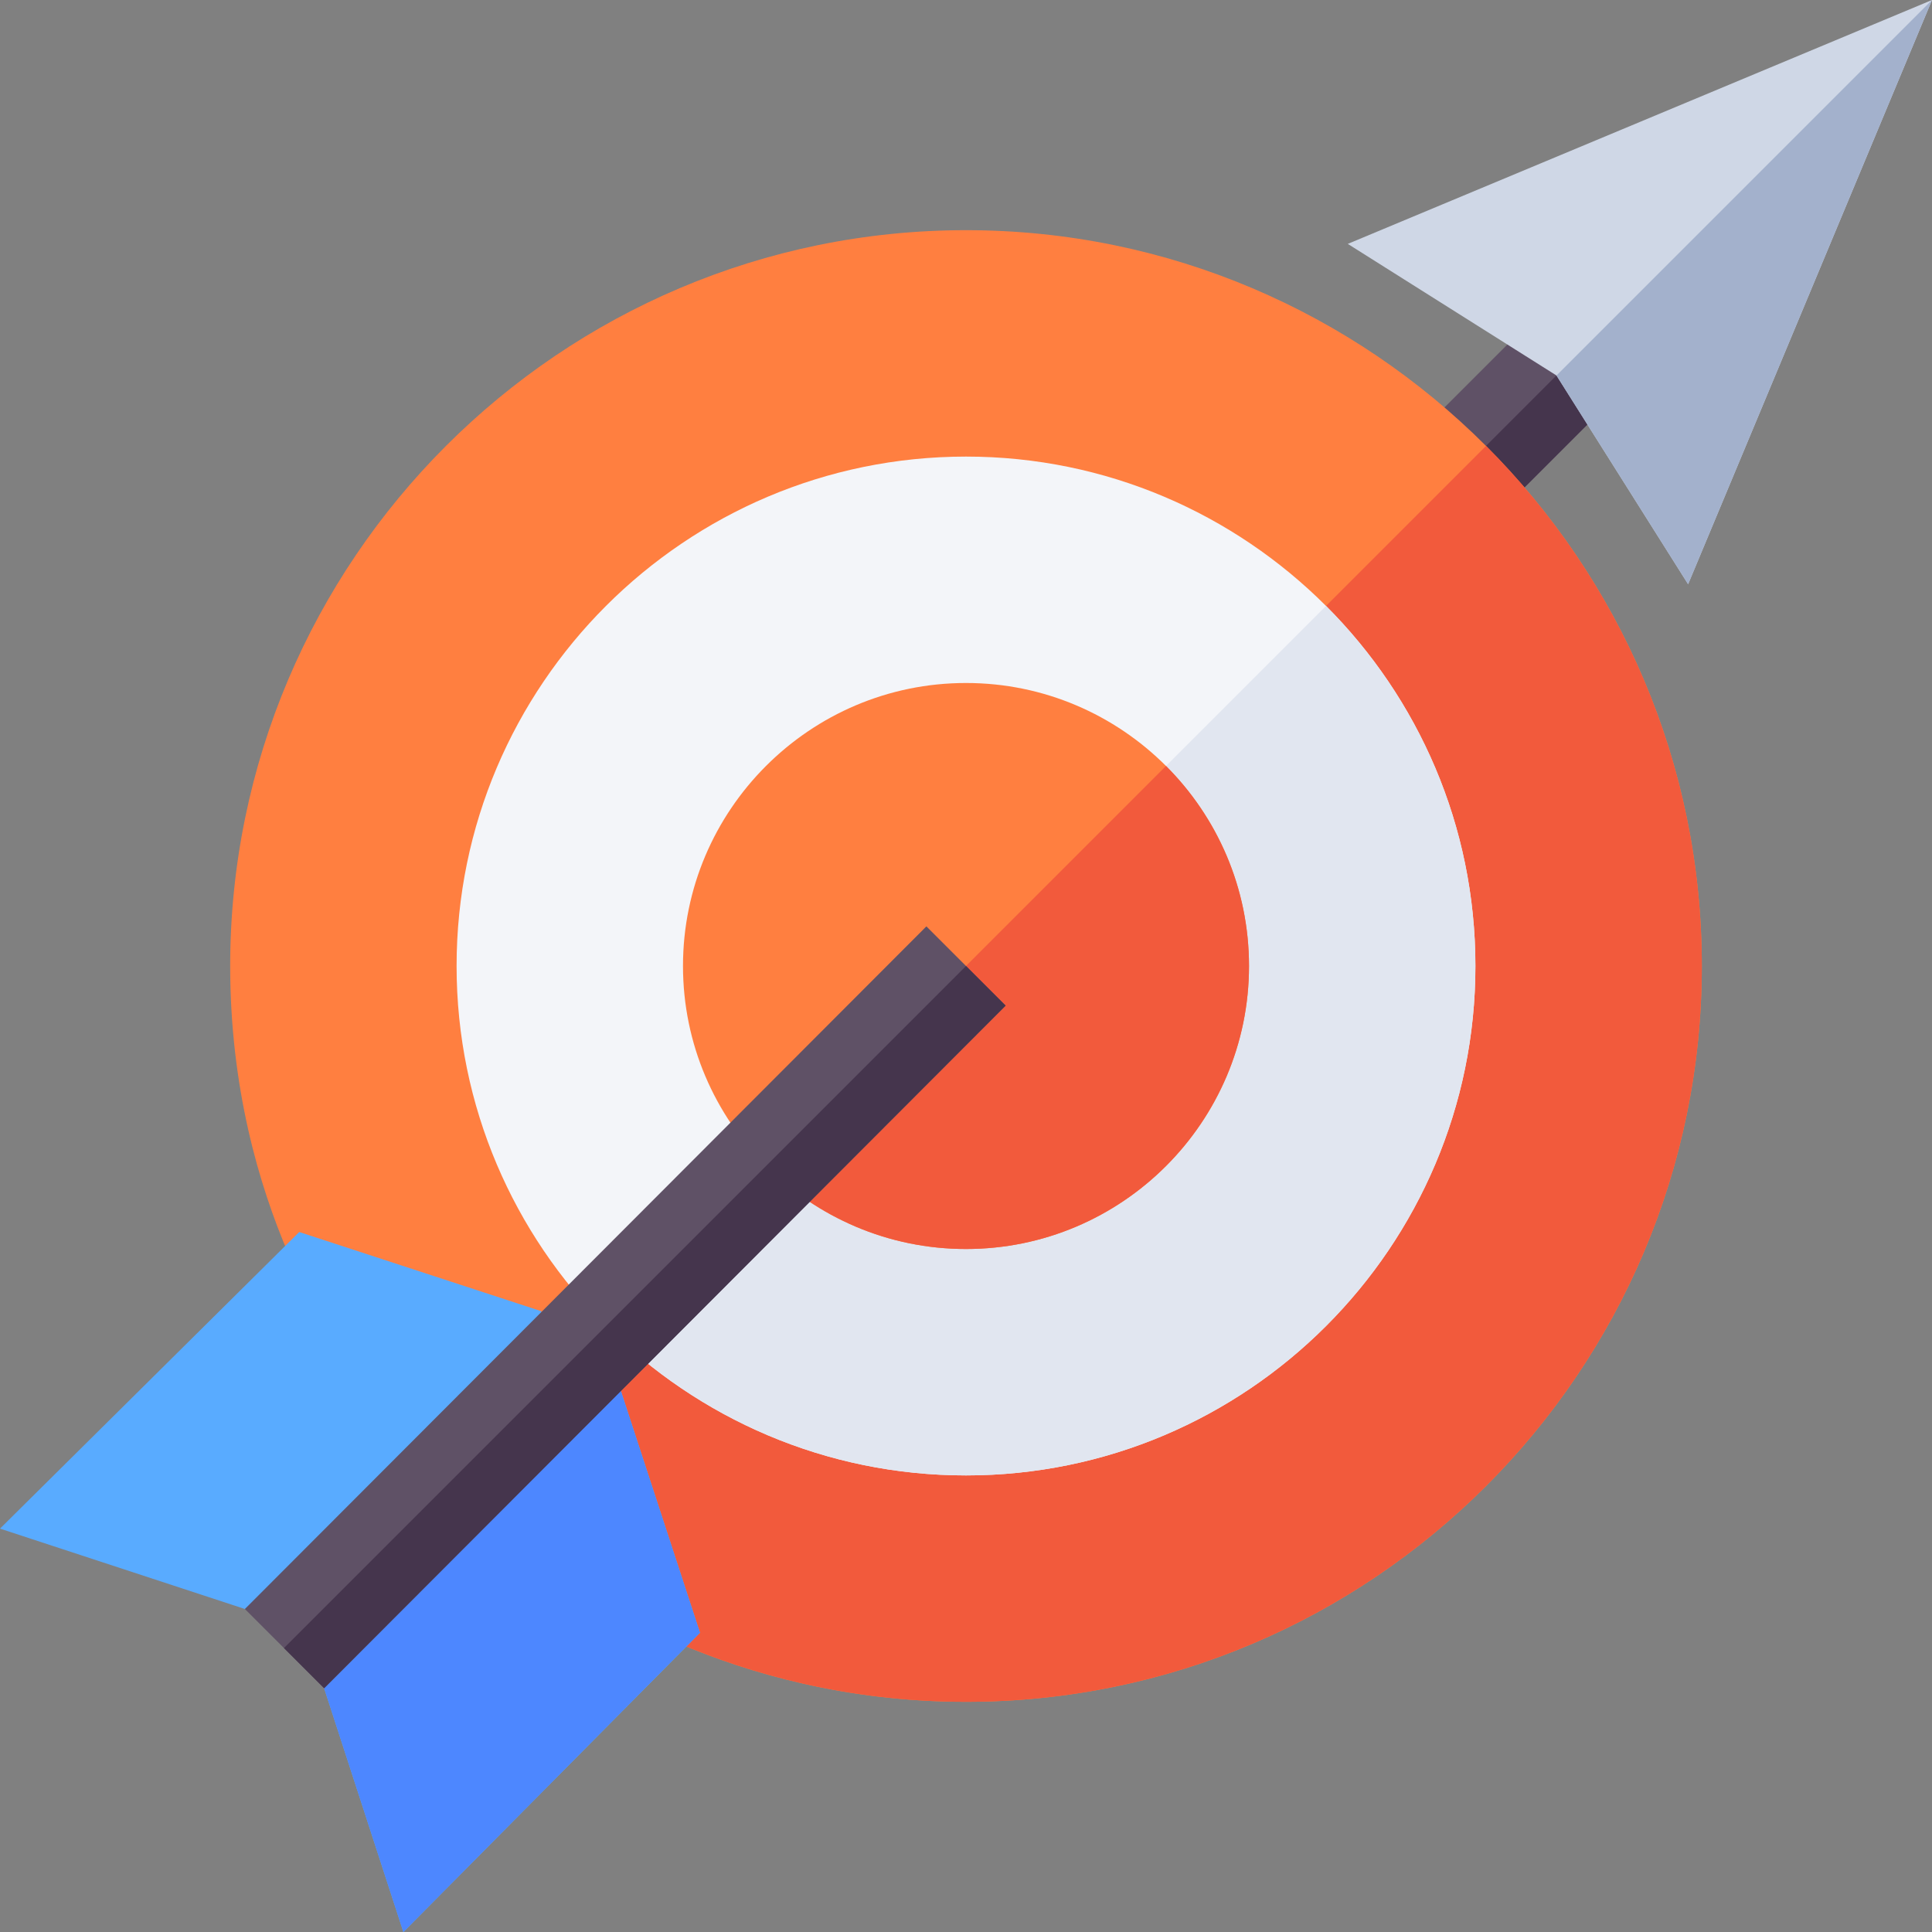
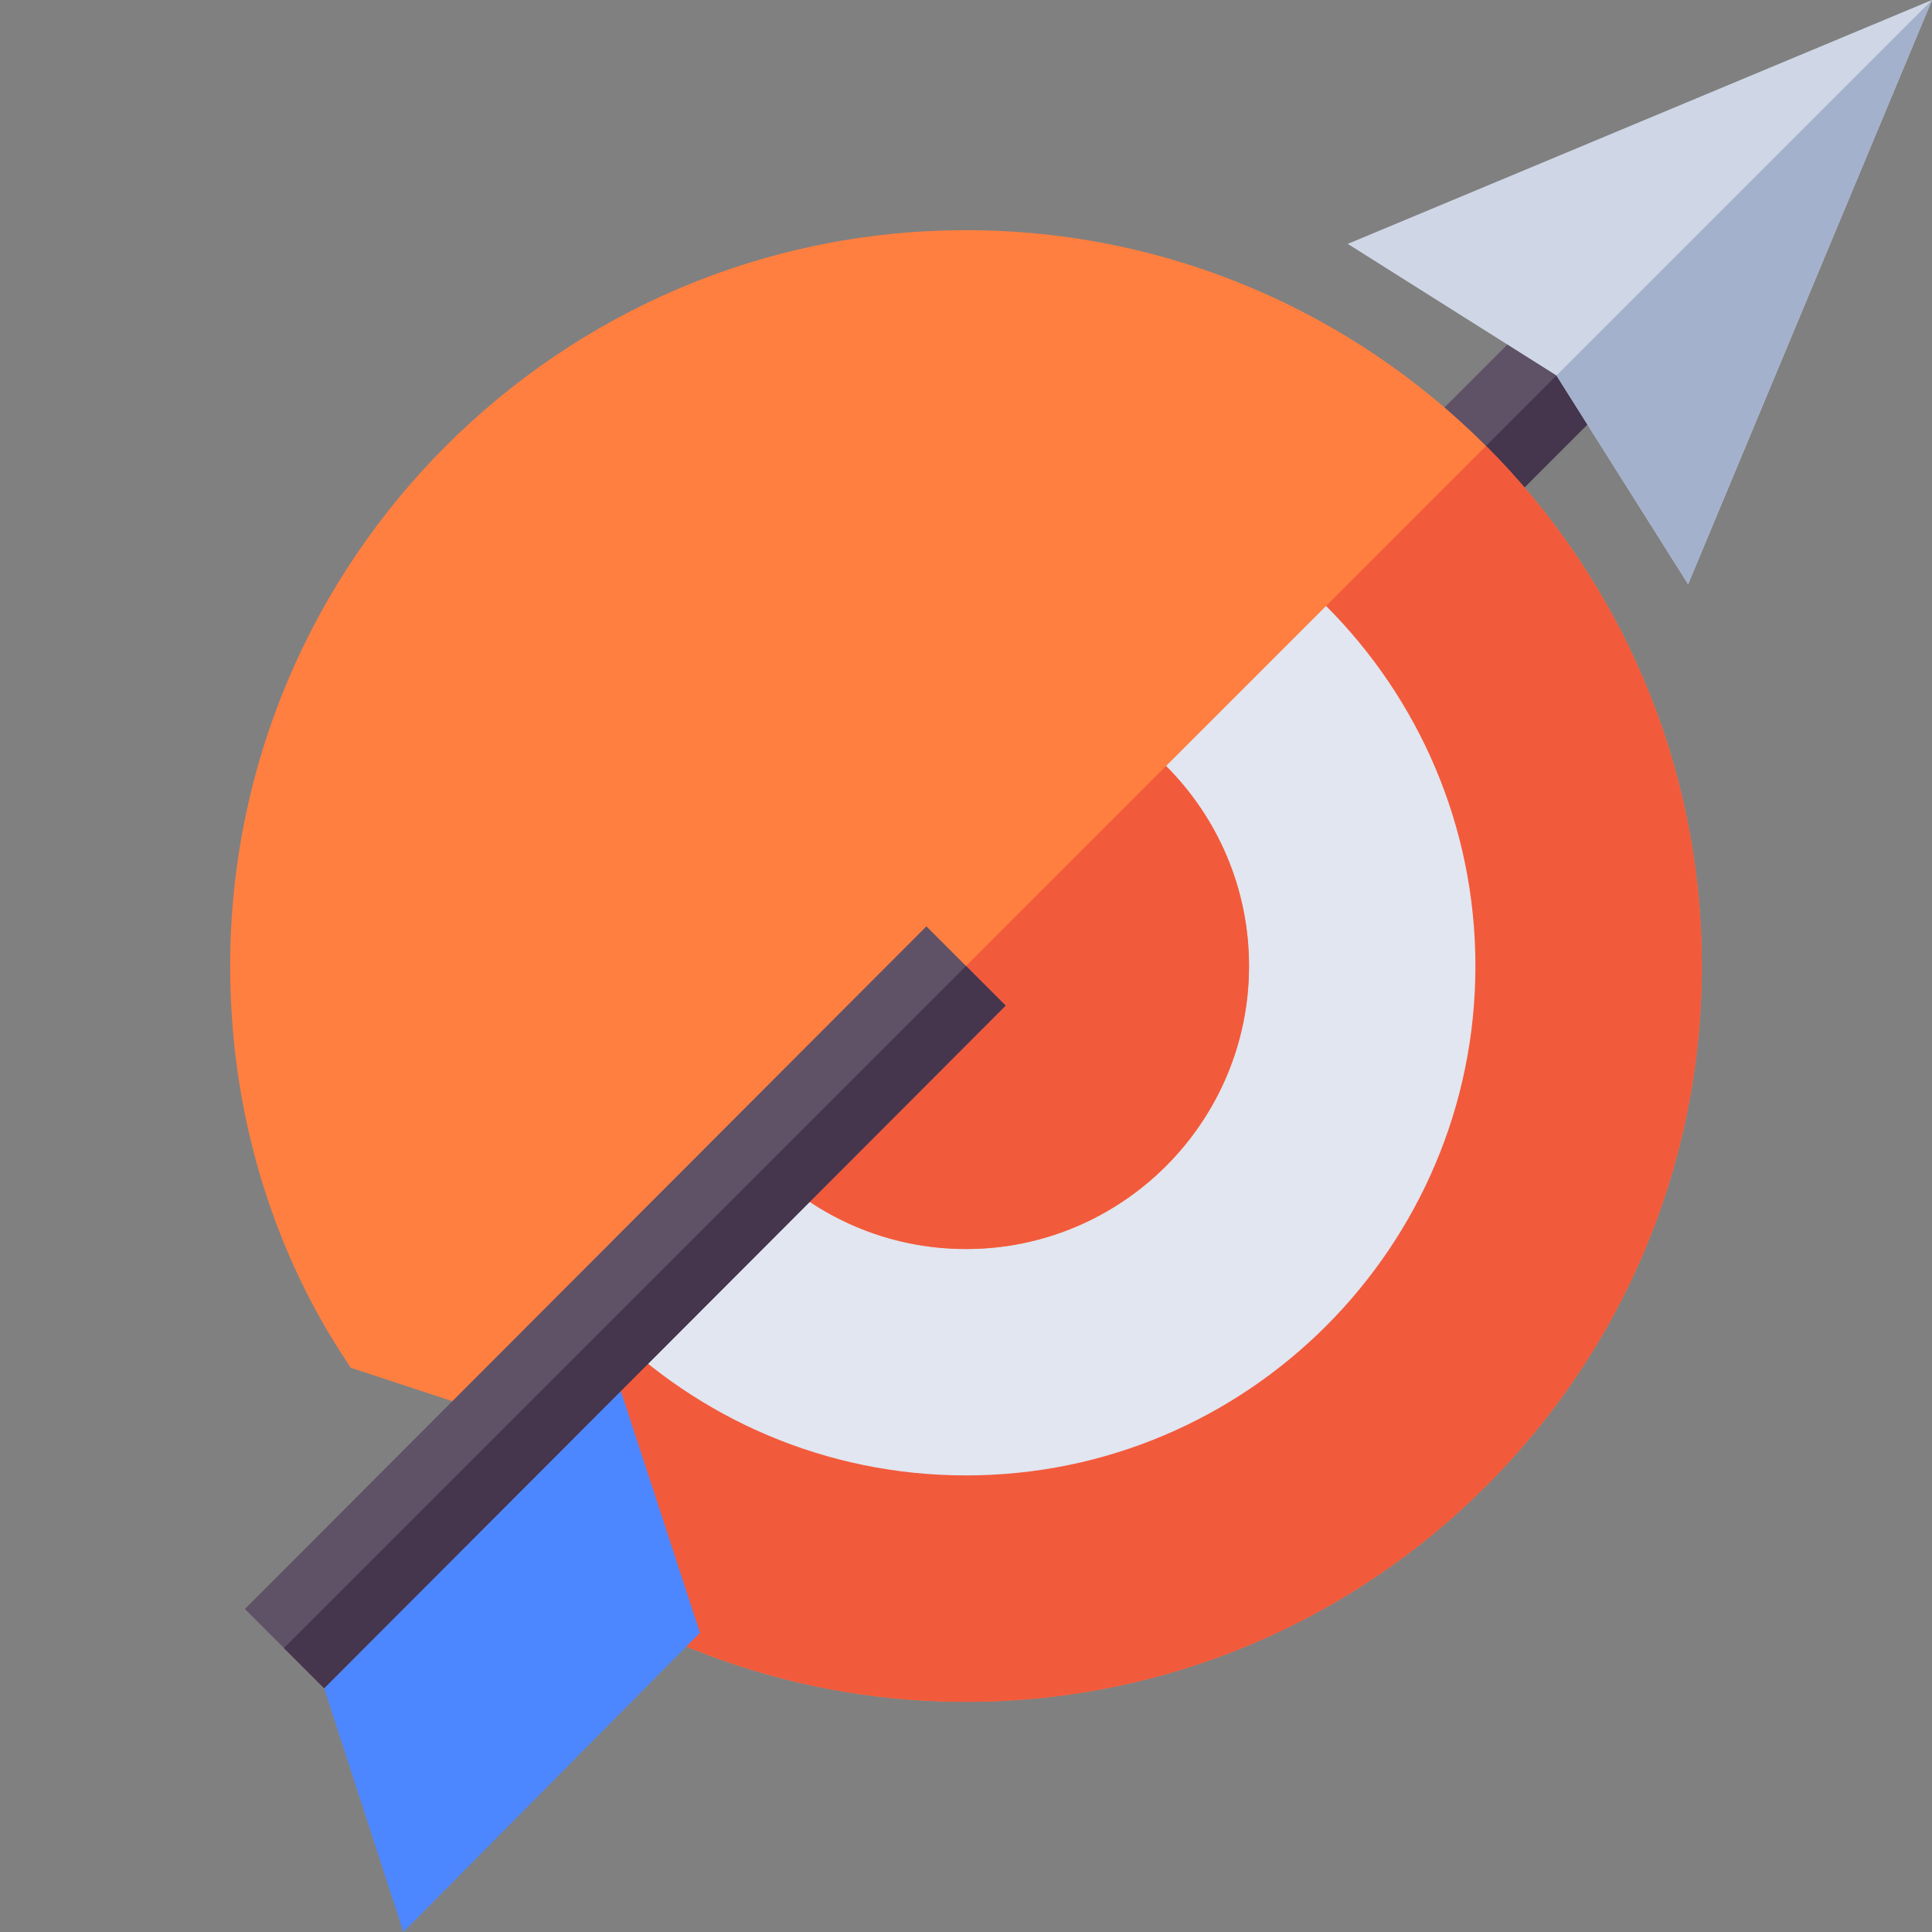
<svg xmlns="http://www.w3.org/2000/svg" id="Capa_1" enable-background="new 0 0 512 512" height="48" viewBox="0 0 512 512" width="48">
  <rect x="0" y="0" width="512" height="512" fill="#808080" stroke="none" />
  <g>
    <g>
      <g>
        <path d="m374.909 93.712h56.762v29.997h-56.762z" fill="#5f5166" transform="matrix(.707 -.707 .707 .707 41.251 317.01)" />
      </g>
      <path d="m380.212 106.513h56.762v14.998h-56.762z" fill="#45354d" transform="matrix(.707 -.707 .707 .707 39.055 322.312)" />
      <g>
        <path d="m256 451c-63.544 0-103.447-30.509-106.45-31.875l-14.033-42.642-42.643-14.033c-1.43-3.145-31.874-42.036-31.874-106.45 0-107.52 87.48-195 195-195s195 87.48 195 195-87.48 195-195 195z" fill="#ff7f40" />
      </g>
      <path d="m149.55 419.125c3.003 1.366 42.906 31.875 106.45 31.875 107.52 0 195-87.48 195-195 0-53.76-21.87-102.51-57.18-137.82l-258.303 258.303z" fill="#f25a3c" />
      <g>
-         <path d="m256 391c-74.443 0-135-60.557-135-135s60.557-135 135-135 135 60.557 135 135-60.557 135-135 135z" fill="#f3f5f9" />
-       </g>
+         </g>
      <path d="m256 391c74.443 0 135-60.557 135-135 0-37.222-15.139-70.972-39.584-95.416l-190.832 190.832c24.444 24.445 58.194 39.584 95.416 39.584z" fill="#e1e6f0" />
      <g>
        <path d="m256 331c-41.353 0-75-33.647-75-75s33.647-75 75-75 75 33.647 75 75-33.647 75-75 75z" fill="#ff7f40" />
      </g>
      <path d="m256 331c41.353 0 75-33.647 75-75 0-20.676-8.412-39.426-21.993-53.007l-106.014 106.014c13.581 13.581 32.331 21.993 53.007 21.993z" fill="#f25a3c" />
      <g>
        <path d="m447.367 154.823-34.878-55.313-55.313-34.878 154.824-64.632z" fill="#cfd7e6" />
      </g>
    </g>
    <path d="m447.367 154.823 64.633-154.823-99.511 99.511z" fill="#a3b1cc" />
-     <path d="m164.5 368.5-24.463 3.116 3.463-24.116-64.2-21.001-79.3 78.6 64.9 21.301 24.437-3.089-3.436 24.089 21 64.6 78.6-79.3z" fill="#59abff" />
    <path d="m89.337 423.311-3.436 24.089 21 64.6 78.6-79.3-21.001-64.2-24.066 3.066-51.839 51.839z" fill="#4d87ff" />
    <path d="m266.5 266.5-180.6 180.9-10.65-10.65-10.35-10.35 180.6-180.9z" fill="#5f5166" />
    <path d="m266.5 266.5-180.6 180.9-10.65-10.65 180.75-180.75z" fill="#45354d" />
  </g>
</svg>